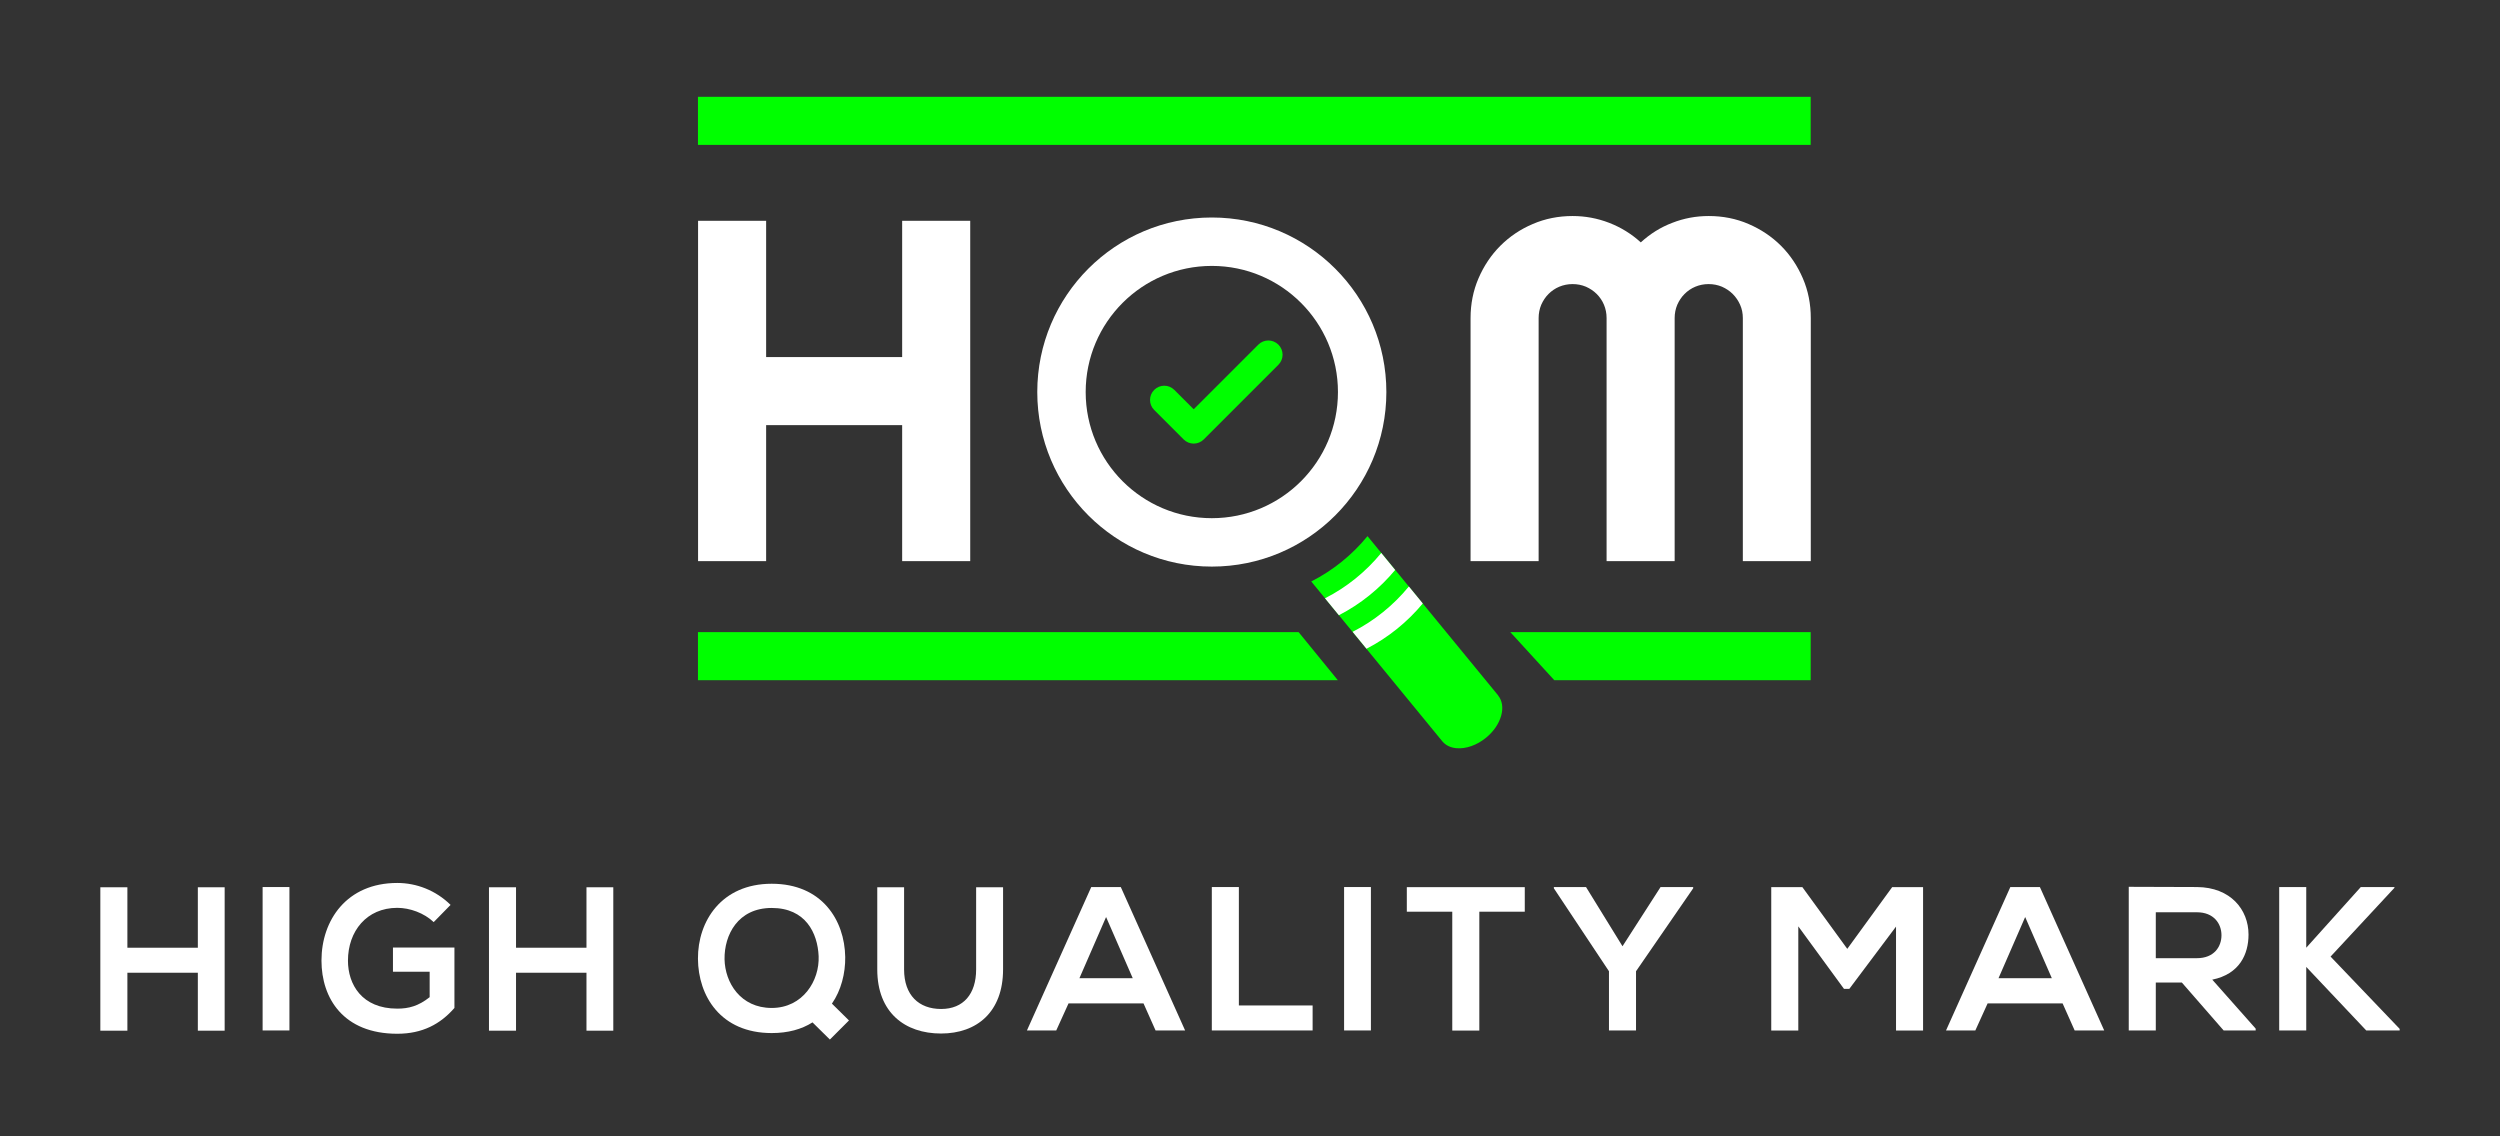
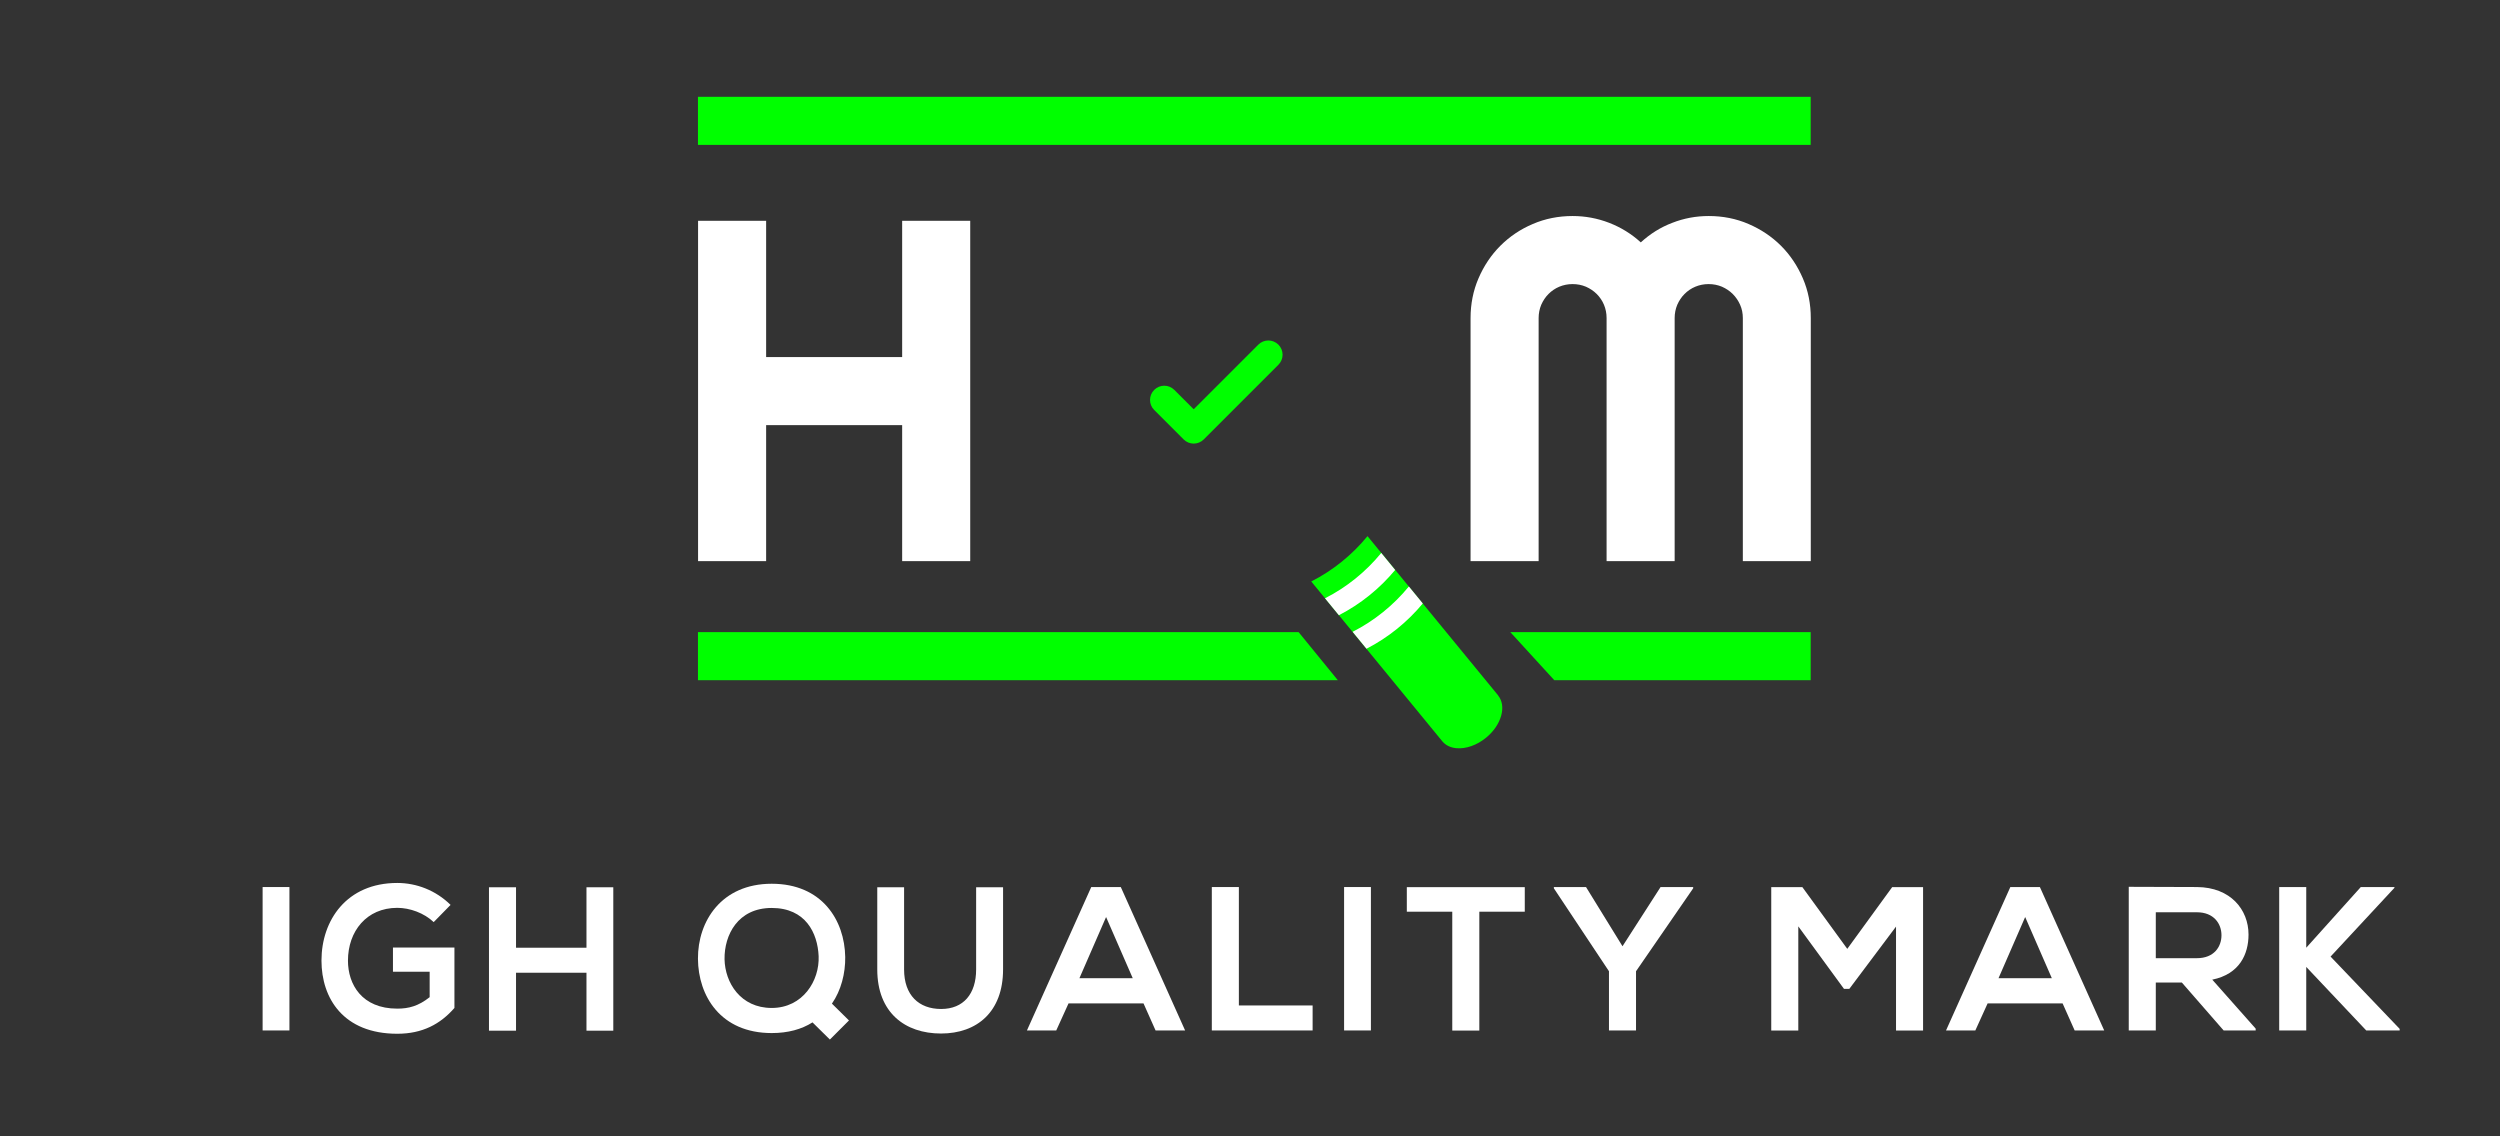
<svg xmlns="http://www.w3.org/2000/svg" id="Layer_1" data-name="Layer 1" viewBox="0 0 220 100">
  <rect x="0" y="0" width="220" height="100" fill="#333333" stroke="none" />
  <defs>
    <style>
      .cls-1, .cls-2 {
        fill: lime;
      }

      .cls-3 {
        fill: #fff;
      }

      .cls-2 {
        fill-rule: evenodd;
      }
    </style>
  </defs>
  <g>
-     <path class="cls-3" d="M17.41,90.7v-5.1h-6.2v5.1h-2.38v-12.62h2.38v5.32h6.2v-5.32h2.36v12.62h-2.36Z" />
    <path class="cls-3" d="M23.11,90.68v-12.62h2.36v12.62h-2.36Z" />
    <path class="cls-3" d="M38.17,81.15c-.85-.81-2.11-1.26-3.21-1.26-2.7,0-4.34,2.06-4.34,4.65,0,2.07,1.21,4.22,4.34,4.22,.99,0,1.86-.22,2.85-1.01v-2.24h-3.23v-2.13h5.41v5.32c-1.24,1.42-2.81,2.27-5.03,2.27-4.74,0-6.67-3.12-6.67-6.44,0-3.55,2.22-6.83,6.67-6.83,1.69,0,3.39,.65,4.69,1.93l-1.48,1.51Z" />
    <path class="cls-3" d="M51.61,90.7v-5.1h-6.2v5.1h-2.38v-12.62h2.38v5.32h6.2v-5.32h2.36v12.62h-2.36Z" />
    <path class="cls-3" d="M74.38,84.21c.02,1.44-.36,2.94-1.17,4.11l1.5,1.48-1.68,1.68-1.53-1.51c-.96,.61-2.16,.94-3.59,.94-4.49,0-6.47-3.26-6.49-6.54-.02-3.3,2.06-6.6,6.49-6.6s6.42,3.21,6.47,6.45Zm-10.62,.2c.04,2.07,1.41,4.29,4.15,4.29s4.22-2.4,4.13-4.56c-.09-2.04-1.15-4.24-4.13-4.24s-4.18,2.38-4.15,4.51Z" />
    <path class="cls-3" d="M88.27,78.08v7.23c0,3.73-2.29,5.64-5.46,5.64s-5.61-1.84-5.61-5.64v-7.23h2.36v7.23c0,2.27,1.3,3.48,3.26,3.48s3.08-1.32,3.08-3.48v-7.23h2.36Z" />
    <path class="cls-3" d="M100.63,88.3h-6.6l-1.08,2.38h-2.58l5.66-12.62h2.6l5.66,12.62h-2.6l-1.06-2.38Zm-3.3-7.59l-2.34,5.37h4.69l-2.34-5.37Z" />
    <path class="cls-3" d="M109.02,78.06v10.42h6.49v2.2h-8.87v-12.62h2.38Z" />
    <path class="cls-3" d="M118.28,90.68v-12.62h2.36v12.62h-2.36Z" />
    <path class="cls-3" d="M127.8,80.23h-4v-2.16h10.38v2.16h-4v10.46h-2.38v-10.46Z" />
    <path class="cls-3" d="M142.78,83.27l3.35-5.21h2.87v.11l-5.03,7.3v5.21h-2.38v-5.21l-4.85-7.3v-.11h2.83l3.21,5.21Z" />
    <path class="cls-3" d="M166.85,81.54l-4.11,5.48h-.47l-4.02-5.5v9.17h-2.38v-12.62h2.74l3.95,5.43,3.95-5.43h2.72v12.62h-2.38v-9.16Z" />
    <path class="cls-3" d="M181.51,88.3h-6.6l-1.08,2.38h-2.58l5.66-12.62h2.6l5.66,12.62h-2.6l-1.06-2.38Zm-3.3-7.59l-2.34,5.37h4.69l-2.34-5.37Z" />
    <path class="cls-3" d="M198.51,90.68h-2.83l-3.68-4.22h-2.29v4.22h-2.38v-12.64c2,0,4,.02,6,.02,2.97,.02,4.54,2,4.54,4.18,0,1.73-.79,3.48-3.19,3.97l3.82,4.31v.16Zm-8.8-10.4v4.04h3.62c1.51,0,2.16-1.01,2.16-2.02s-.67-2.02-2.16-2.02h-3.62Z" />
    <path class="cls-3" d="M210.7,78.14l-5.61,6.04,6.08,6.36v.14h-2.94l-5.28-5.59v5.59h-2.38v-12.62h2.38v5.34l4.8-5.34h2.96v.07Z" />
  </g>
  <g>
    <rect class="cls-1" x="61.42" y="8.52" width="97.92" height="4.23" />
    <polyline class="cls-1" points="117.73 59.86 61.42 59.86 61.42 55.63 114.28 55.63" />
    <polyline class="cls-1" points="136.78 59.86 159.34 59.86 159.34 55.63 132.91 55.63" />
    <path class="cls-3" d="M67.42,49.38h-5.99V19.43h5.99v11.99h11.97v-11.99h5.99v29.95h-5.99v-11.97h-11.97v11.97Z" />
    <path class="cls-3" d="M159.34,49.38h-5.97V27.99c0-.42-.08-.81-.24-1.17-.16-.36-.38-.68-.65-.95-.27-.27-.59-.48-.95-.64-.36-.15-.75-.23-1.17-.23s-.81,.08-1.17,.23c-.36,.15-.68,.37-.95,.64s-.48,.59-.64,.95c-.15,.36-.23,.75-.23,1.17v21.39h-5.99V27.99c0-.42-.08-.81-.23-1.17-.15-.36-.37-.68-.64-.95s-.59-.48-.95-.64c-.36-.15-.75-.23-1.17-.23s-.81,.08-1.17,.23c-.36,.15-.68,.37-.95,.64-.27,.27-.48,.59-.64,.95-.15,.36-.23,.75-.23,1.17v21.39h-5.99V27.99c0-1.24,.23-2.41,.7-3.5,.47-1.09,1.11-2.05,1.92-2.86,.81-.81,1.77-1.46,2.86-1.92,1.09-.47,2.26-.7,3.5-.7,1.11,0,2.19,.2,3.22,.6,1.03,.4,1.96,.97,2.78,1.72,.82-.75,1.74-1.33,2.77-1.72,1.02-.4,2.09-.6,3.21-.6,1.24,0,2.41,.23,3.5,.7,1.09,.47,2.05,1.11,2.86,1.92,.81,.81,1.45,1.77,1.92,2.86,.47,1.09,.7,2.26,.7,3.5v21.39Z" />
    <g>
      <path class="cls-2" d="M105.04,36.02l5.69-5.69c.49-.49,1.28-.49,1.77,0s.49,1.28,0,1.77l-6.57,6.57s0,0,0,0c-.49,.49-1.28,.49-1.77,0l-.24-.24h0s-2.35-2.35-2.35-2.35c-.49-.49-.49-1.28,0-1.77s1.28-.49,1.77,0l1.7,1.7Z" />
-       <path class="cls-3" d="M106.64,19.14c-8.49,0-15.36,6.88-15.36,15.36s6.88,15.36,15.36,15.36,15.36-6.88,15.36-15.36-6.88-15.36-15.36-15.36Zm0,26.46c-6.13,0-11.1-4.97-11.1-11.1s4.97-11.1,11.1-11.1,11.1,4.97,11.1,11.1-4.97,11.1-11.1,11.1Z" />
      <g>
        <path class="cls-1" d="M131.84,61.2l-11.5-14.02c-1.35,1.65-3.04,3.02-4.95,3.99l11.53,14.06c.29,.35,.71,.56,1.23,.61,.84,.08,1.82-.26,2.62-.92,.66-.54,1.13-1.22,1.33-1.93,.2-.7,.1-1.34-.27-1.79Z" />
        <path class="cls-3" d="M122.77,50.15l-1.22-1.49c-1.35,1.65-3.04,3.02-4.95,3.99l1.22,1.49c1.91-.98,3.6-2.35,4.96-3.99Z" />
        <path class="cls-3" d="M125.2,53.1l-1.22-1.49c-1.35,1.65-3.04,3.02-4.95,3.99l1.22,1.49c1.91-.98,3.6-2.35,4.96-3.99Z" />
      </g>
    </g>
  </g>
</svg>